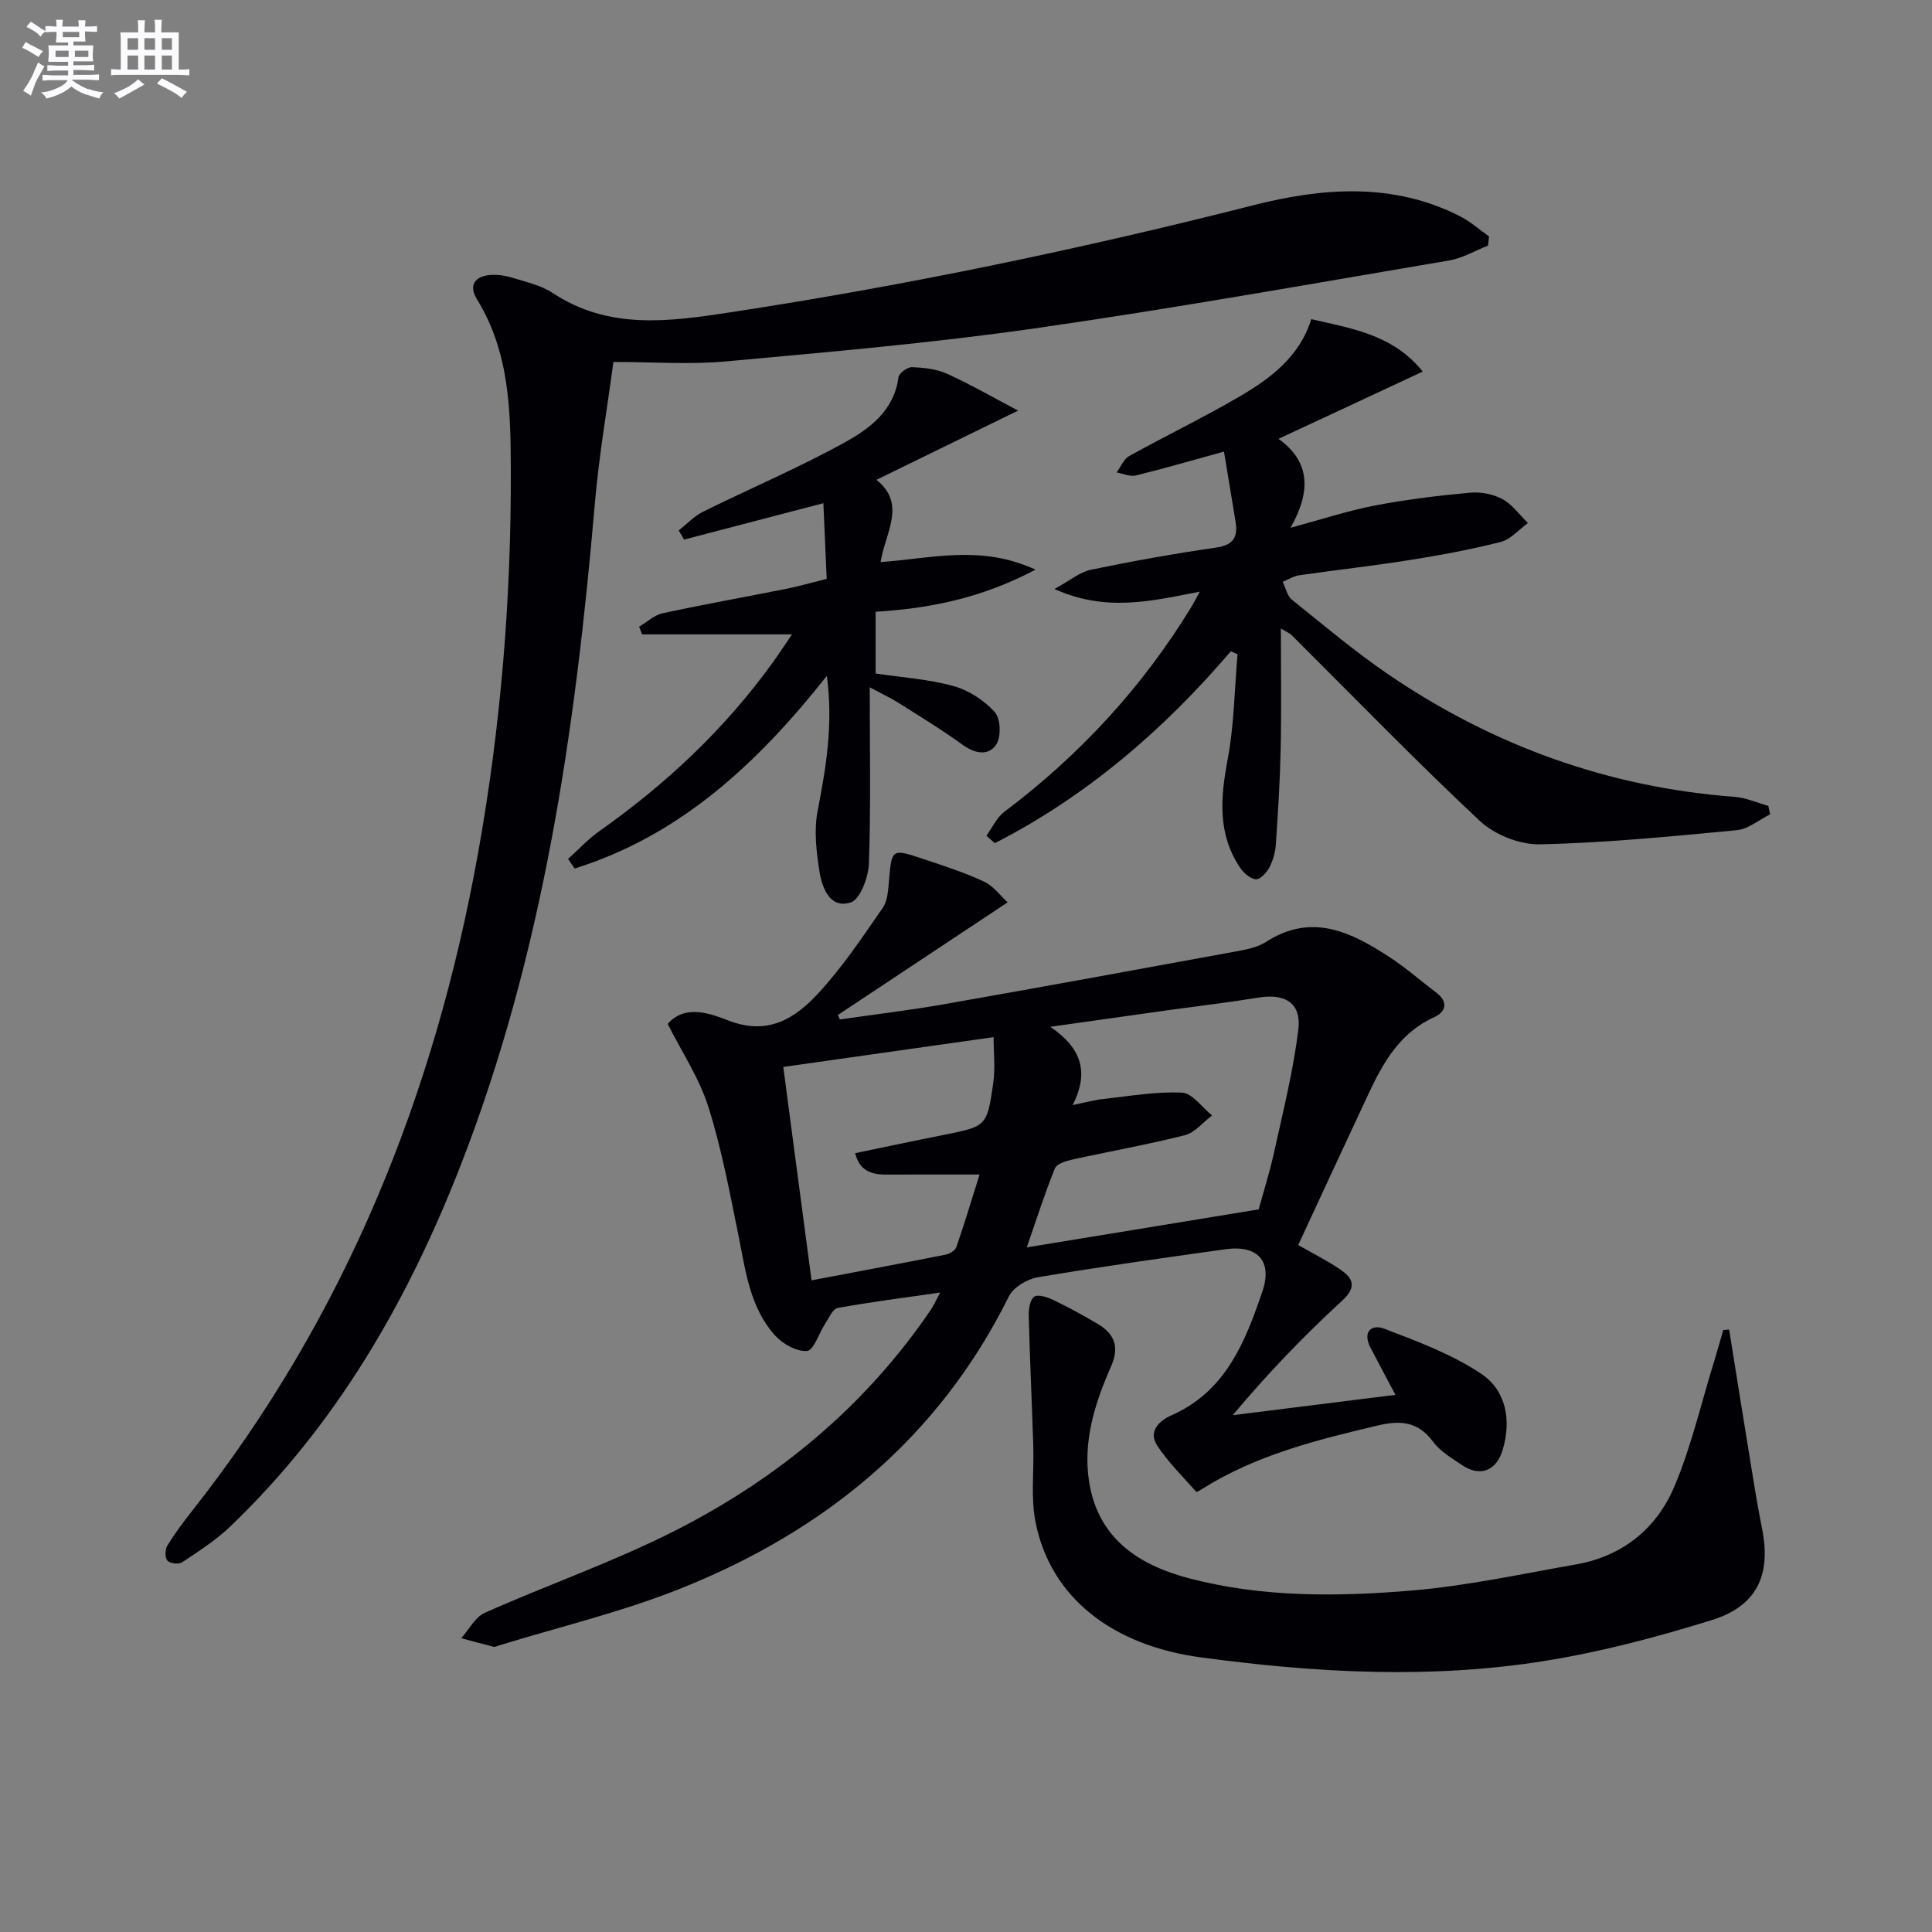
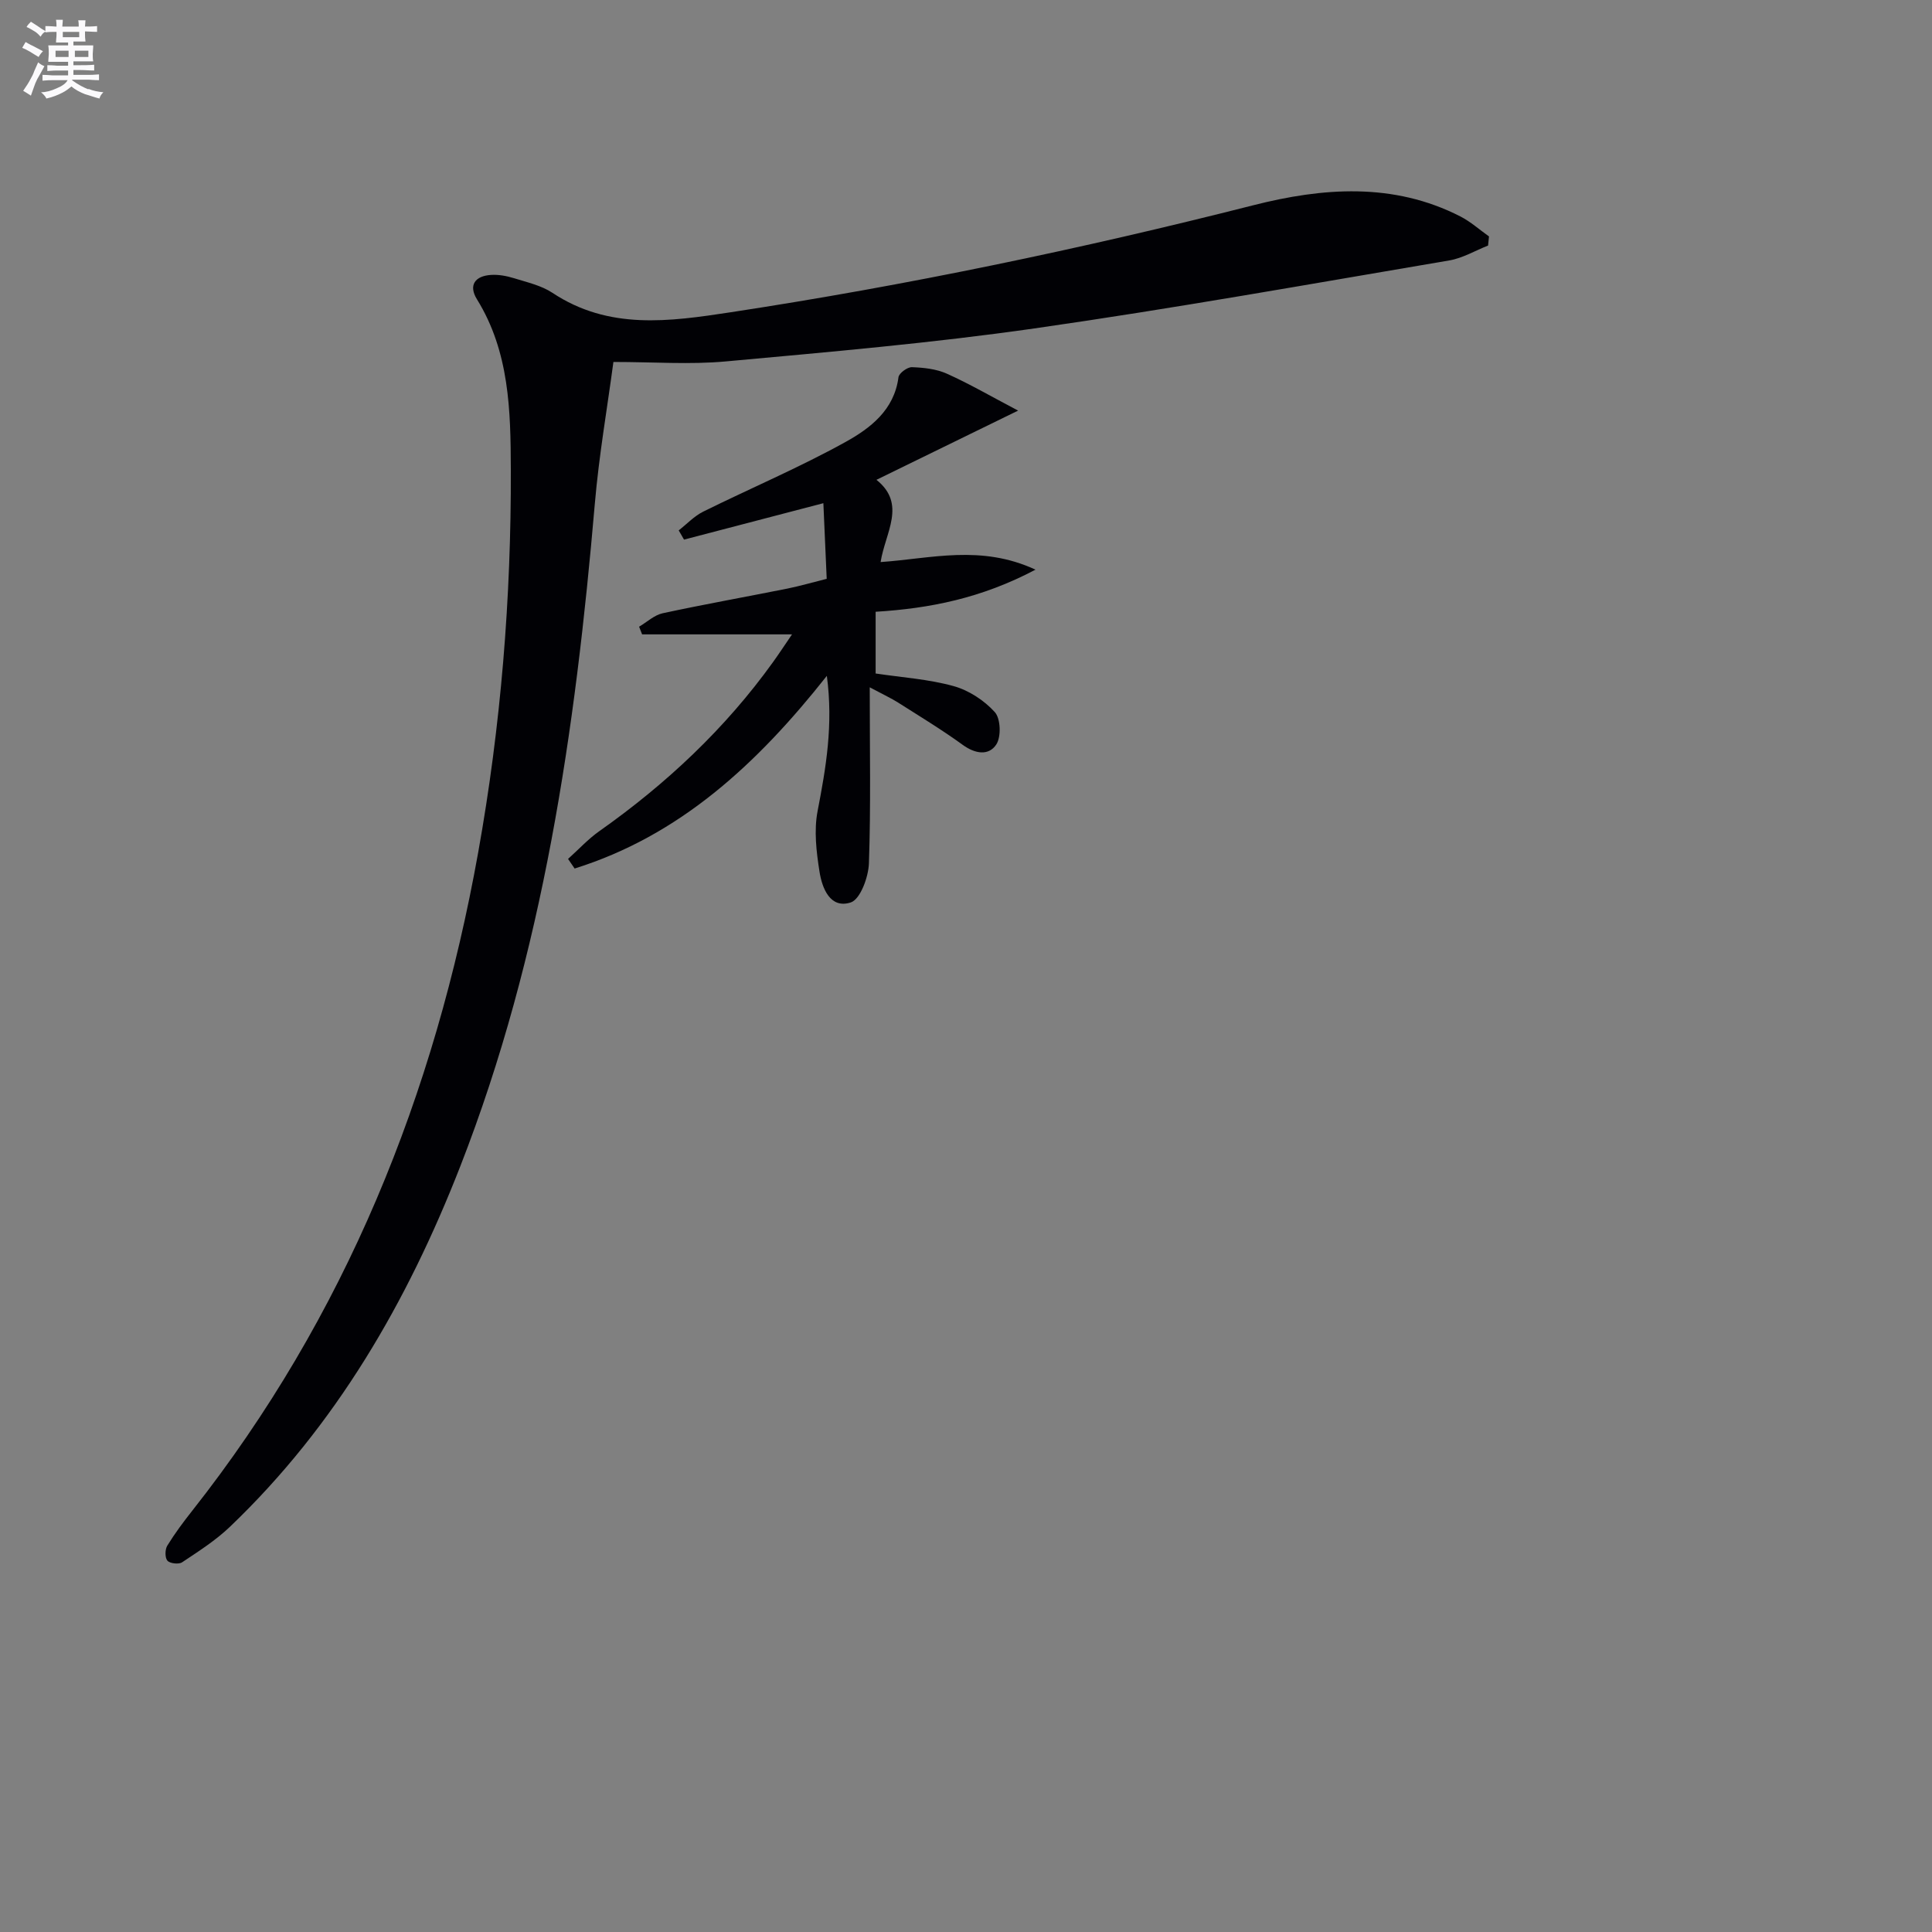
<svg xmlns="http://www.w3.org/2000/svg" enable-background="new 0 0 400 400" viewBox="0 0 400 400">
  <rect x="0" y="0" width="400" height="400" fill="#808080" stroke="none" />
  <g fill="#010105">
-     <path d="m194.66 267.61c-7.85 1.13-14.57 1.97-21.21 3.19-1.05.19-1.84 2.1-2.62 3.29-1.29 1.95-2.35 5.5-3.74 5.61-2.15.18-5.05-1.46-6.64-3.22-5.22-5.82-6.08-13.4-7.57-20.73-1.81-8.93-3.49-17.95-6.23-26.61-1.86-5.89-5.44-11.24-8.41-17.15 3.69-4.21 9.03-2.06 12.66-.67 8.17 3.12 13.71-.49 18.48-5.63 5.01-5.4 9.15-11.63 13.37-17.71 1.05-1.51 1.14-3.8 1.31-5.77.59-6.5.55-6.56 7.17-4.34 4.22 1.41 8.49 2.78 12.51 4.66 1.96.91 3.39 2.94 4.88 4.29-12.04 7.99-23.59 15.65-35.14 23.32.13.31.27.62.4.93 7.28-1.05 14.59-1.92 21.83-3.2 20.25-3.56 40.47-7.27 60.69-10.98 1.94-.36 4.04-.81 5.66-1.85 9.58-6.19 17.79-2.02 25.81 3.24 3.32 2.18 6.32 4.83 9.49 7.23 2.52 1.9 2.03 3.97-.36 5.05-7.07 3.19-10.56 9.28-13.62 15.81-4.86 10.36-9.65 20.75-14.6 31.4 2.99 1.71 5.92 3.18 8.62 5 2.78 1.88 3.6 3.67.4 6.6-7.92 7.27-15.38 15.03-22.57 23.63 11.08-1.38 22.15-2.77 33.68-4.21-1.82-3.44-3.51-6.59-5.16-9.76-1.71-3.29.18-4.97 2.9-3.92 6.9 2.65 14.02 5.28 20.08 9.36 5.08 3.42 6.24 9.57 4.37 15.75-1.29 4.27-4.61 5.61-8.29 3.18-2.21-1.46-4.65-2.92-6.17-4.98-3.1-4.19-6.84-4.36-11.38-3.29-12.62 2.98-25.16 6.1-36.32 13.11-.41.26-1.18.73-1.25.64-2.77-3.13-5.8-6.1-8.09-9.56-2-3.02.53-5.23 2.95-6.3 11.24-4.97 15.25-15.2 18.81-25.62 2.15-6.3-.97-9.68-7.6-8.76-12.98 1.81-25.95 3.63-38.87 5.8-2.21.37-5.07 2.07-6.01 3.96-14.59 29.42-38.28 48.67-68.18 60.57-12.14 4.83-24.98 7.88-37.51 11.74-.32.1-.68.31-.96.24-2.25-.56-4.49-1.18-6.74-1.78 1.61-1.79 2.88-4.36 4.89-5.26 13.04-5.81 26.62-10.53 39.32-16.97 21.37-10.83 39.48-25.82 53.07-45.85.44-.65.77-1.4 1.89-3.48zm65.93-17.22c.9-3.29 2.25-7.54 3.21-11.89 1.85-8.39 3.95-16.77 5-25.27.69-5.54-2.69-7.6-8.25-6.69-6.04.99-12.14 1.7-18.21 2.54-7.92 1.11-15.84 2.23-24.89 3.51 6.65 4.5 7.99 9.58 4.64 16.2 2.6-.53 4.47-1.06 6.38-1.26 5.41-.59 10.87-1.57 16.25-1.31 2.15.11 4.16 3.07 6.23 4.73-1.87 1.4-3.56 3.55-5.65 4.08-7.68 1.95-15.51 3.33-23.26 5.04-1.32.29-3.24.87-3.63 1.82-2.07 5.09-3.73 10.34-5.83 16.37 16.42-2.69 31.7-5.2 48.01-7.87zm-54.88-35.66c-14.49 2.05-28.88 4.09-43.54 6.17 1.93 14.57 3.89 29.37 5.85 44.18 9.89-1.88 18.84-3.54 27.77-5.32.83-.17 1.97-.86 2.22-1.58 1.63-4.7 3.06-9.48 4.8-15.01-7.49 0-13.46-.01-19.43.01-3.04.01-5.43-.83-6.33-4.43 6.25-1.29 12.18-2.56 18.13-3.74 9.02-1.79 9.17-1.75 10.44-10.64.48-3.25.09-6.61.09-9.64z" />
    <path d="m308.09 50.84c-2.67 1.05-5.26 2.61-8.03 3.08-28.62 4.85-57.2 9.97-85.92 14.08-21.19 3.03-42.57 4.88-63.9 6.83-7.4.68-14.92.11-23.24.11-1.25 9.4-2.99 19.35-3.85 29.38-4.02 46.81-10.64 93.06-27.86 137.17-10.95 28.03-25.74 53.64-47.69 74.62-2.95 2.82-6.48 5.07-9.9 7.35-.69.46-2.52.25-3.04-.34-.53-.6-.51-2.31-.03-3.1 1.56-2.54 3.36-4.95 5.21-7.29 31.69-40.2 50.17-86.12 59.16-136.22 4.71-26.25 6.85-52.71 6.76-79.34-.04-12.11-.27-24.31-7.01-35.2-1.82-2.94-.37-4.84 2.89-5.05 1.6-.11 3.3.22 4.85.7 2.69.84 5.6 1.49 7.89 3.01 11.67 7.73 24.15 5.96 36.9 4.02 36.46-5.56 72.48-13.08 108.22-22.16 14.29-3.63 28.96-4.8 42.87 2.33 2.12 1.09 3.95 2.74 5.91 4.13-.07.63-.13 1.26-.19 1.89z" />
-     <path d="m254.83 134.84c-13.91 16.29-29.85 29.99-48.85 39.73-.59-.51-1.17-1.02-1.76-1.52 1.21-1.67 2.11-3.76 3.69-4.95 15.61-11.75 28.63-25.83 38.8-42.53.42-.69.78-1.41 1.69-3.07-10.01 1.93-19.33 4.28-30.1-.56 3.26-1.76 5.29-3.52 7.59-3.99 8.6-1.78 17.26-3.33 25.96-4.59 3.57-.52 4.46-2.23 3.96-5.33-.78-4.87-1.61-9.72-2.4-14.53-6.56 1.81-12.37 3.5-18.25 4.94-1.2.29-2.64-.39-3.97-.62.85-1.16 1.45-2.77 2.6-3.4 7.54-4.19 15.34-7.94 22.78-12.29 6.49-3.79 12.52-8.29 14.91-16.05 8.52 1.95 16.95 3.23 23.09 10.85-9.92 4.62-19.62 9.15-29.87 13.93 6.61 4.71 6.75 10.9 2.49 18.41 6.36-1.71 11.82-3.52 17.42-4.6 6.49-1.25 13.08-2.05 19.67-2.66 2.21-.21 4.8.26 6.74 1.3 2.07 1.11 3.57 3.27 5.32 4.98-1.87 1.35-3.57 3.39-5.65 3.92-6.26 1.59-12.64 2.76-19.02 3.77-7.54 1.2-15.14 2.03-22.71 3.13-1.17.17-2.27.89-3.4 1.36.63 1.26.94 2.91 1.94 3.71 6.61 5.31 13.12 10.81 20.12 15.57 21.58 14.66 45.38 23.26 71.51 25.23 2.36.18 4.65 1.22 6.97 1.86.13.59.25 1.18.38 1.76-2.29 1.14-4.5 3.05-6.88 3.28-13.57 1.29-27.16 2.63-40.77 2.93-4.17.09-9.39-1.98-12.45-4.85-13.34-12.49-26.07-25.63-39.03-38.53-.32-.32-.78-.48-2.16-1.31 0 8.75.13 16.84-.04 24.92-.14 6.64-.55 13.28-1.01 19.9-.11 1.61-.61 3.3-1.37 4.73-.56 1.05-1.89 2.46-2.76 2.38-1.16-.11-2.51-1.29-3.24-2.37-4.74-7.03-4.08-14.56-2.59-22.5 1.34-7.12 1.41-14.47 2.04-21.73-.47-.21-.93-.41-1.39-.61z" />
-     <path d="m358 275.27c1.36 8.48 2.7 16.96 4.09 25.43.86 5.24 1.66 10.5 2.71 15.71 1.93 9.59-.95 16.08-10.39 19.01-11.37 3.53-22.99 6.61-34.73 8.48-23.66 3.77-47.4 2.43-71.07-.76-18.36-2.47-31.09-12.41-34.2-27.93-1.03-5.13-.31-10.59-.48-15.9-.29-8.96-.71-17.91-.94-26.87-.04-1.37.24-3.34 1.12-3.96.8-.56 2.76.08 3.98.67 3.14 1.51 6.21 3.19 9.21 4.97 3.48 2.07 4.51 4.74 2.72 8.81-3.3 7.49-5.81 15.33-4.56 23.66 1.78 11.88 10.22 17.44 20.83 20.21 15.16 3.96 30.71 3.79 46.12 2.49 11.36-.96 22.6-3.42 33.86-5.39 9.58-1.68 16.64-7.35 20.33-16 3.55-8.32 5.58-17.29 8.27-25.97.67-2.18 1.28-4.37 1.91-6.56.39-.03.8-.07 1.22-.1z" />
    <path d="m117.61 177.83c2.16-1.93 4.14-4.11 6.49-5.76 13.84-9.77 26.05-21.21 35.96-35.01 1.16-1.61 2.25-3.27 3.92-5.72-10.83 0-20.94 0-31.04 0-.21-.53-.41-1.06-.62-1.59 1.62-.95 3.13-2.4 4.87-2.78 8.58-1.85 17.22-3.39 25.83-5.11 2.58-.52 5.12-1.27 8.14-2.02-.24-5.48-.47-10.71-.69-15.66-10.14 2.65-19.5 5.09-28.85 7.54-.37-.64-.73-1.28-1.1-1.91 1.68-1.31 3.2-2.95 5.07-3.88 9.8-4.85 19.91-9.13 29.46-14.42 5.1-2.83 10.09-6.59 10.97-13.41.11-.84 1.84-2.11 2.78-2.08 2.43.09 5.03.36 7.22 1.34 4.65 2.08 9.08 4.66 14.77 7.65-9.96 4.87-19.31 9.43-29.33 14.33 6.29 5.04 1.82 10.9.86 17.03 10.5-.73 20.75-3.67 32.07 1.57-11.22 5.93-21.9 8.03-33.1 8.72v12.78c5.47.82 10.96 1.17 16.14 2.61 3.15.87 6.34 2.96 8.53 5.38 1.22 1.34 1.35 5.13.31 6.71-1.58 2.39-4.39 1.94-6.97.06-4.3-3.12-8.87-5.89-13.36-8.74-1.35-.86-2.82-1.53-5.87-3.16 0 12.96.24 24.72-.17 36.45-.1 2.86-1.79 7.45-3.76 8.09-4.25 1.38-5.93-2.92-6.47-6.37-.65-4.11-1.17-8.51-.4-12.52 1.73-8.98 3.28-17.86 1.92-28.02-14.46 18.29-30.47 33.08-52.22 39.89-.46-.66-.91-1.32-1.36-1.99z" />
  </g>
  <path d="m6.8 9.5c.6.3 1.3.7 2.1 1.1-.4.4-.7.8-.9 1.2-.7-.4-1.3-.8-1.8-1.1s-1.1-.6-1.6-.8c.2-.4.5-.8.7-1.2.4.2.8.5 1.5.8zm.9 6.9c-.3.6-.5 1.1-.7 1.7s-.4 1.1-.6 1.7c-.6-.4-1.1-.7-1.6-1 .7-1 1.2-1.8 1.5-2.4.3-.5.6-1.1.8-1.7.3-.6.5-1.2.8-1.8.3.3.8.6 1.3.8-.7 1.3-1.2 2.2-1.5 2.7zm.1-11c.4.3 1 .7 1.7 1.1-.5.2-.8.6-1.1 1.1-.5-.6-1-1-1.4-1.2s-.9-.6-1.5-.8c.2-.4.5-.7.9-1.1.5.3.9.6 1.4.9zm10.5 13c1 .4 2 .6 3.1.7-.4.4-.7.8-.8 1.3-.9-.2-1.9-.6-3-.9-1-.4-2-.9-2.8-1.6-.5.4-1.1.9-1.9 1.3s-1.9.9-3.3 1.2c-.1-.3-.5-.8-1.1-1.3 1 0 2.1-.3 3.2-.8 1.2-.5 1.9-1 2.3-1.7h-3.2c-.4 0-1 0-2 .1v-1.2c1 0 1.7.1 2 .1h3.3v-1h-2.3c-.2 0-.9 0-2 .1v-1.2c1.2 0 1.9.1 2 .1h2.3v-.8h-4.1c0-.7.1-1.2.1-1.6 0-.5 0-1.1-.1-1.8h4.1v-.6h-2.5c0-.6.1-1.1.1-1.6v-.6h-.5c-.4 0-1 0-1.8.1v-1.3c1.2 0 1.9.1 2.1.1h.2c0-.3 0-.8-.1-1.4h1.4c0 .6-.1 1-.1 1.4h3.4c0-.4 0-.8-.1-1.3h1.5c0 .4-.1.9-.1 1.3.7 0 1.5 0 2.5-.1v1.2c-1 0-1.8-.1-2.5-.1v.6c0 .3 0 .8.1 1.5h-2.5v.8h4.1c0 .7-.1 1.3-.1 1.8s0 1 .1 1.5h-4.1v.8h1.4c.8 0 1.8 0 2.9-.1v1.2c-1 0-1.9-.1-2.8-.1h-1.5v1h3.2c.3 0 1 0 2.1-.1v1.2c-1.1 0-1.8-.1-2.1-.1h-3.4l-.1.1c1.4 1 2.4 1.5 3.4 1.9zm-4.1-6.6v-1.3h-2.7v1.3zm2.2-4.1v-1.1h-3.4v1.1zm1.9 4.1v-1.3h-2.8v1.3z" fill="#fbfafc" />
-   <path d="m37 6.7v2.3 5.4c1 0 1.8 0 2.2-.1v1.3c-.6 0-1.5-.1-2.5-.1h-11.9c-.7 0-1.3 0-1.8.1v-1.3c.5 0 1.1.1 2 .1v-5.2c0-1 0-1.8-.1-2.5h3.7c0-1.3 0-2.1-.1-2.5h1.5c0 .4-.1 1.3-.1 2.5h2.2c0-1.2 0-2.1-.1-2.6h1.5c0 .4-.1 1.3-.1 2.6zm-12.3 13.7c-.3-.4-.7-.8-1.1-1.1 1.1-.4 2.1-.9 2.9-1.3.8-.5 1.5-1 2.1-1.6.4.4.9.8 1.3 1.1-2.5 1.4-4.2 2.4-5.2 2.9zm3.9-10.1v-2.4h-2.2v2.4zm0 4.1v-2.9h-2.2v2.9zm3.5-4.1v-2.4h-2.2v2.4zm0 4.1v-2.9h-2.2v2.9zm.4 2.9 1-1.1c.6.3 1.4.7 2.5 1.3s2 1.1 2.7 1.5c-.4.4-.8.8-1.1 1.3-.8-.8-2.5-1.7-5.1-3zm3.1-7v-2.4h-2.1v2.4zm0 4.1v-2.9h-2.1v2.9z" fill="#fbfafc" />
</svg>